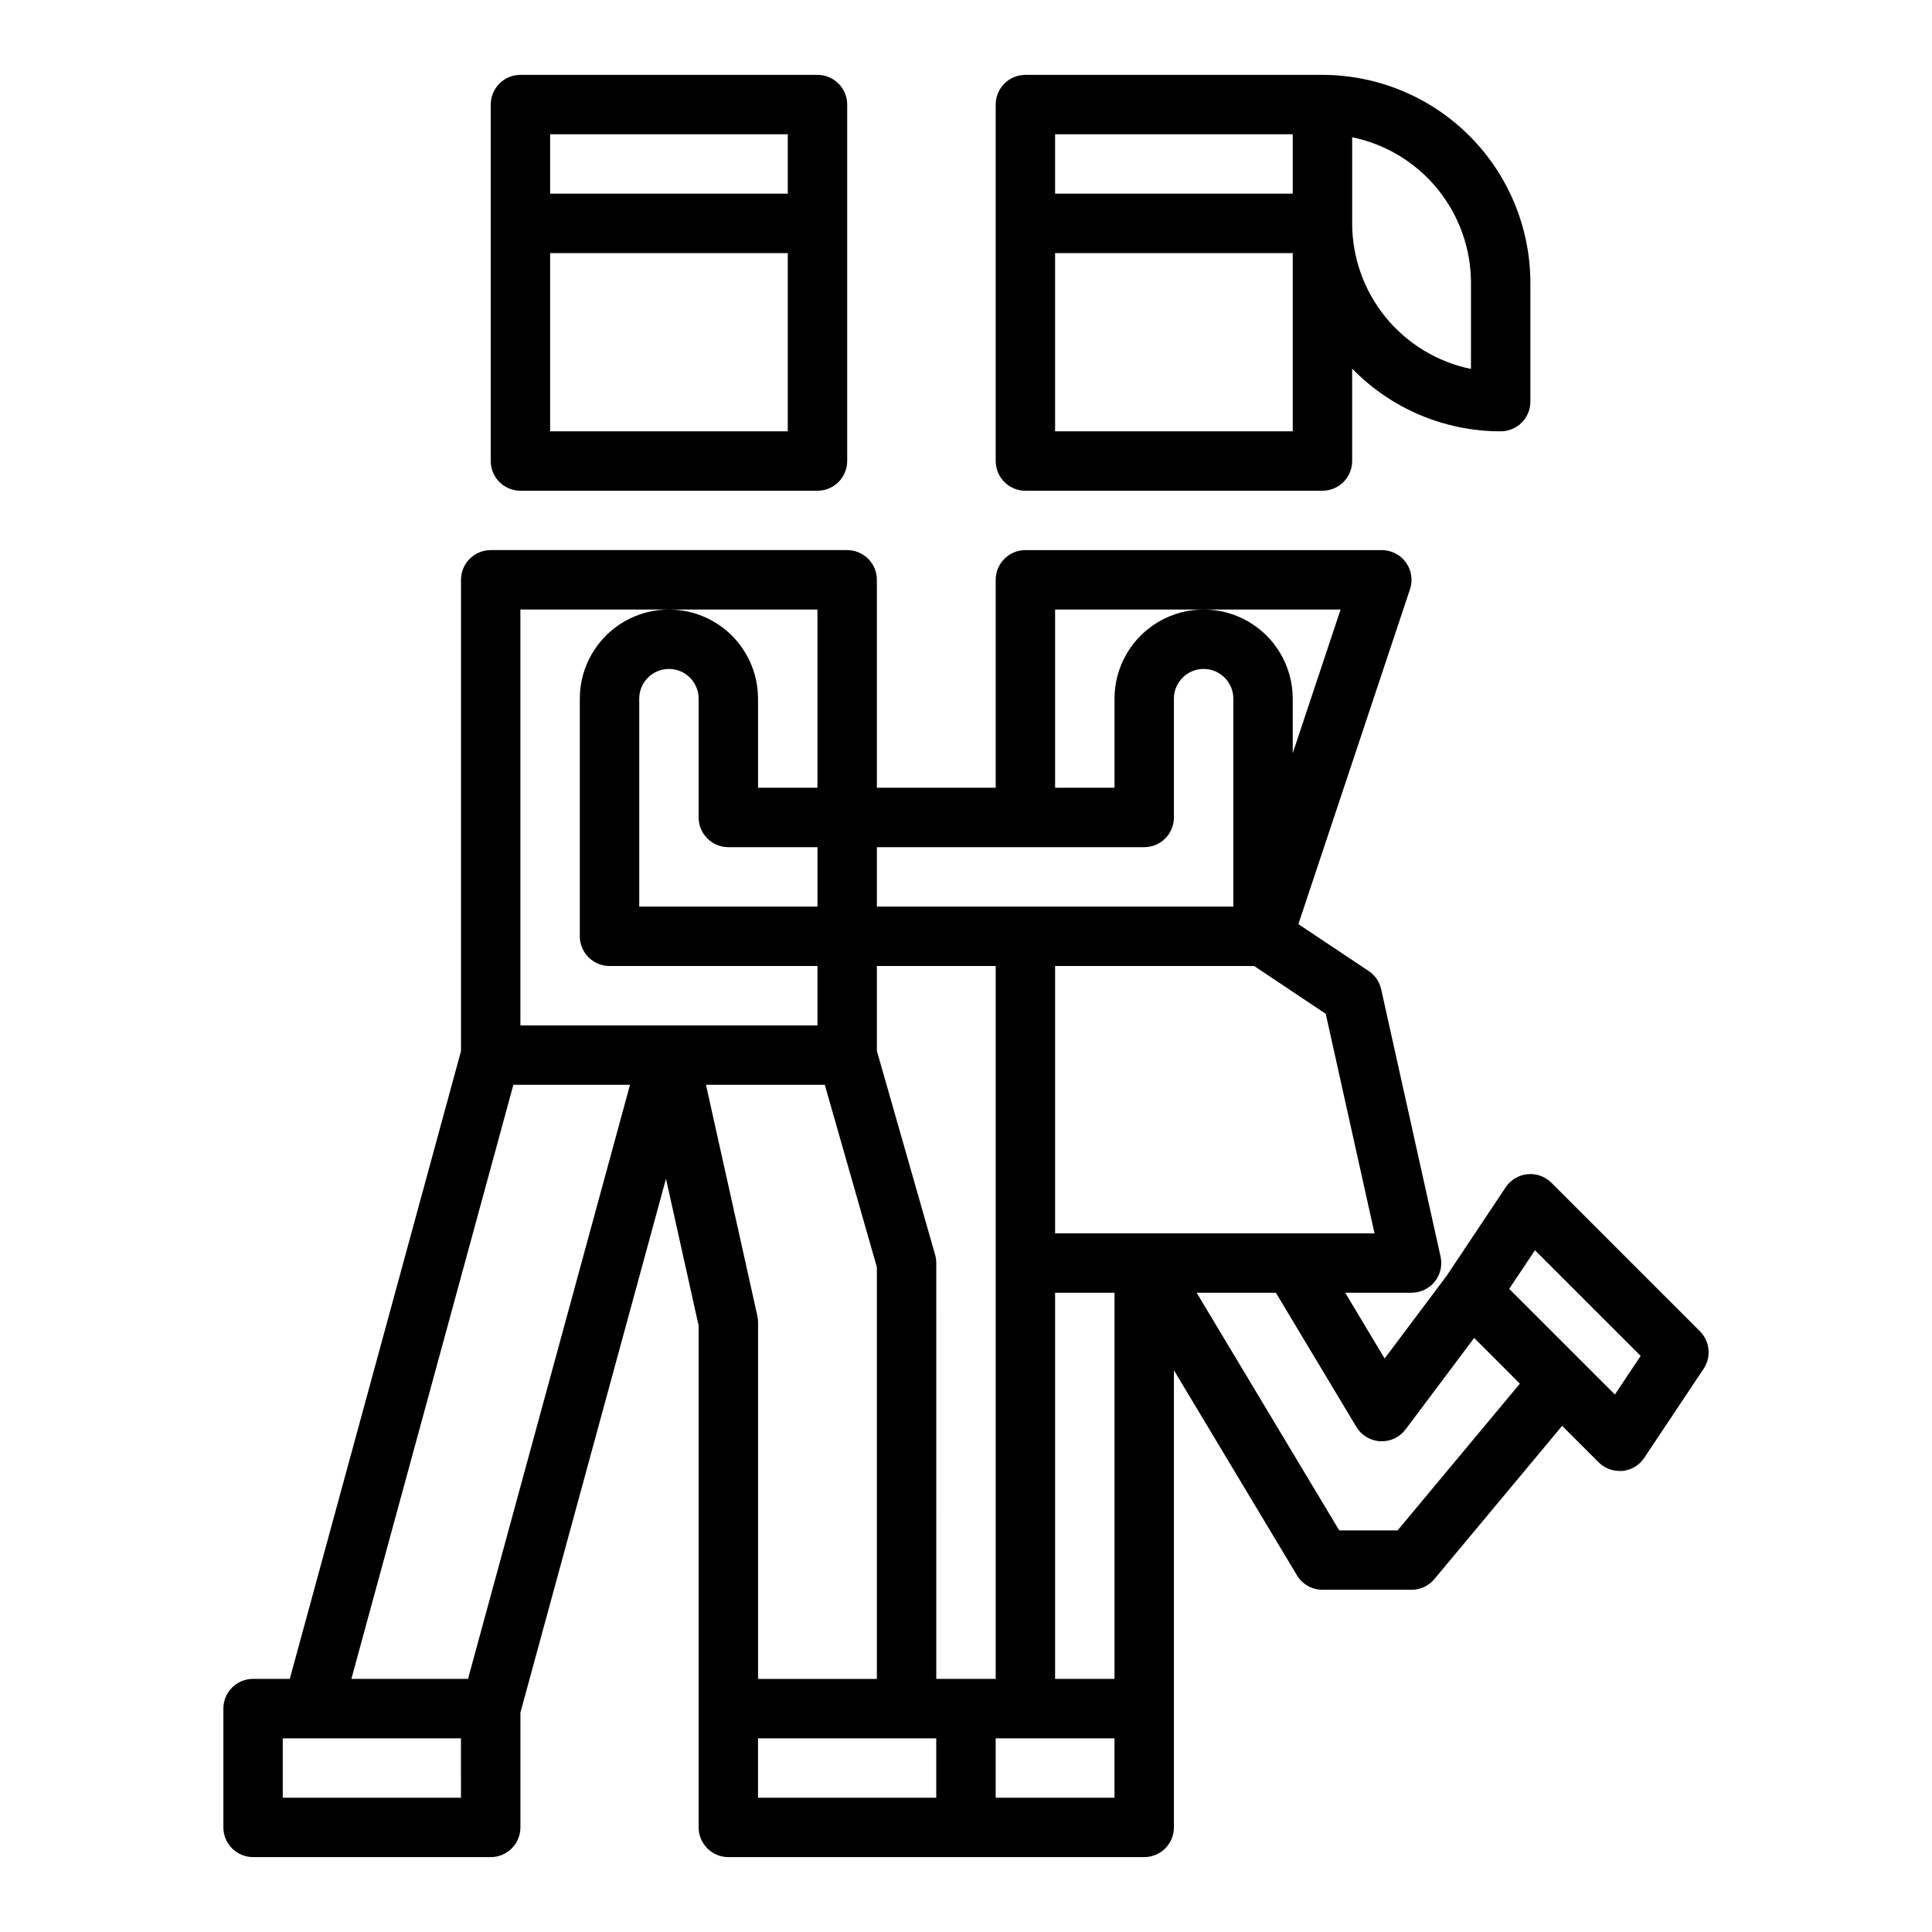
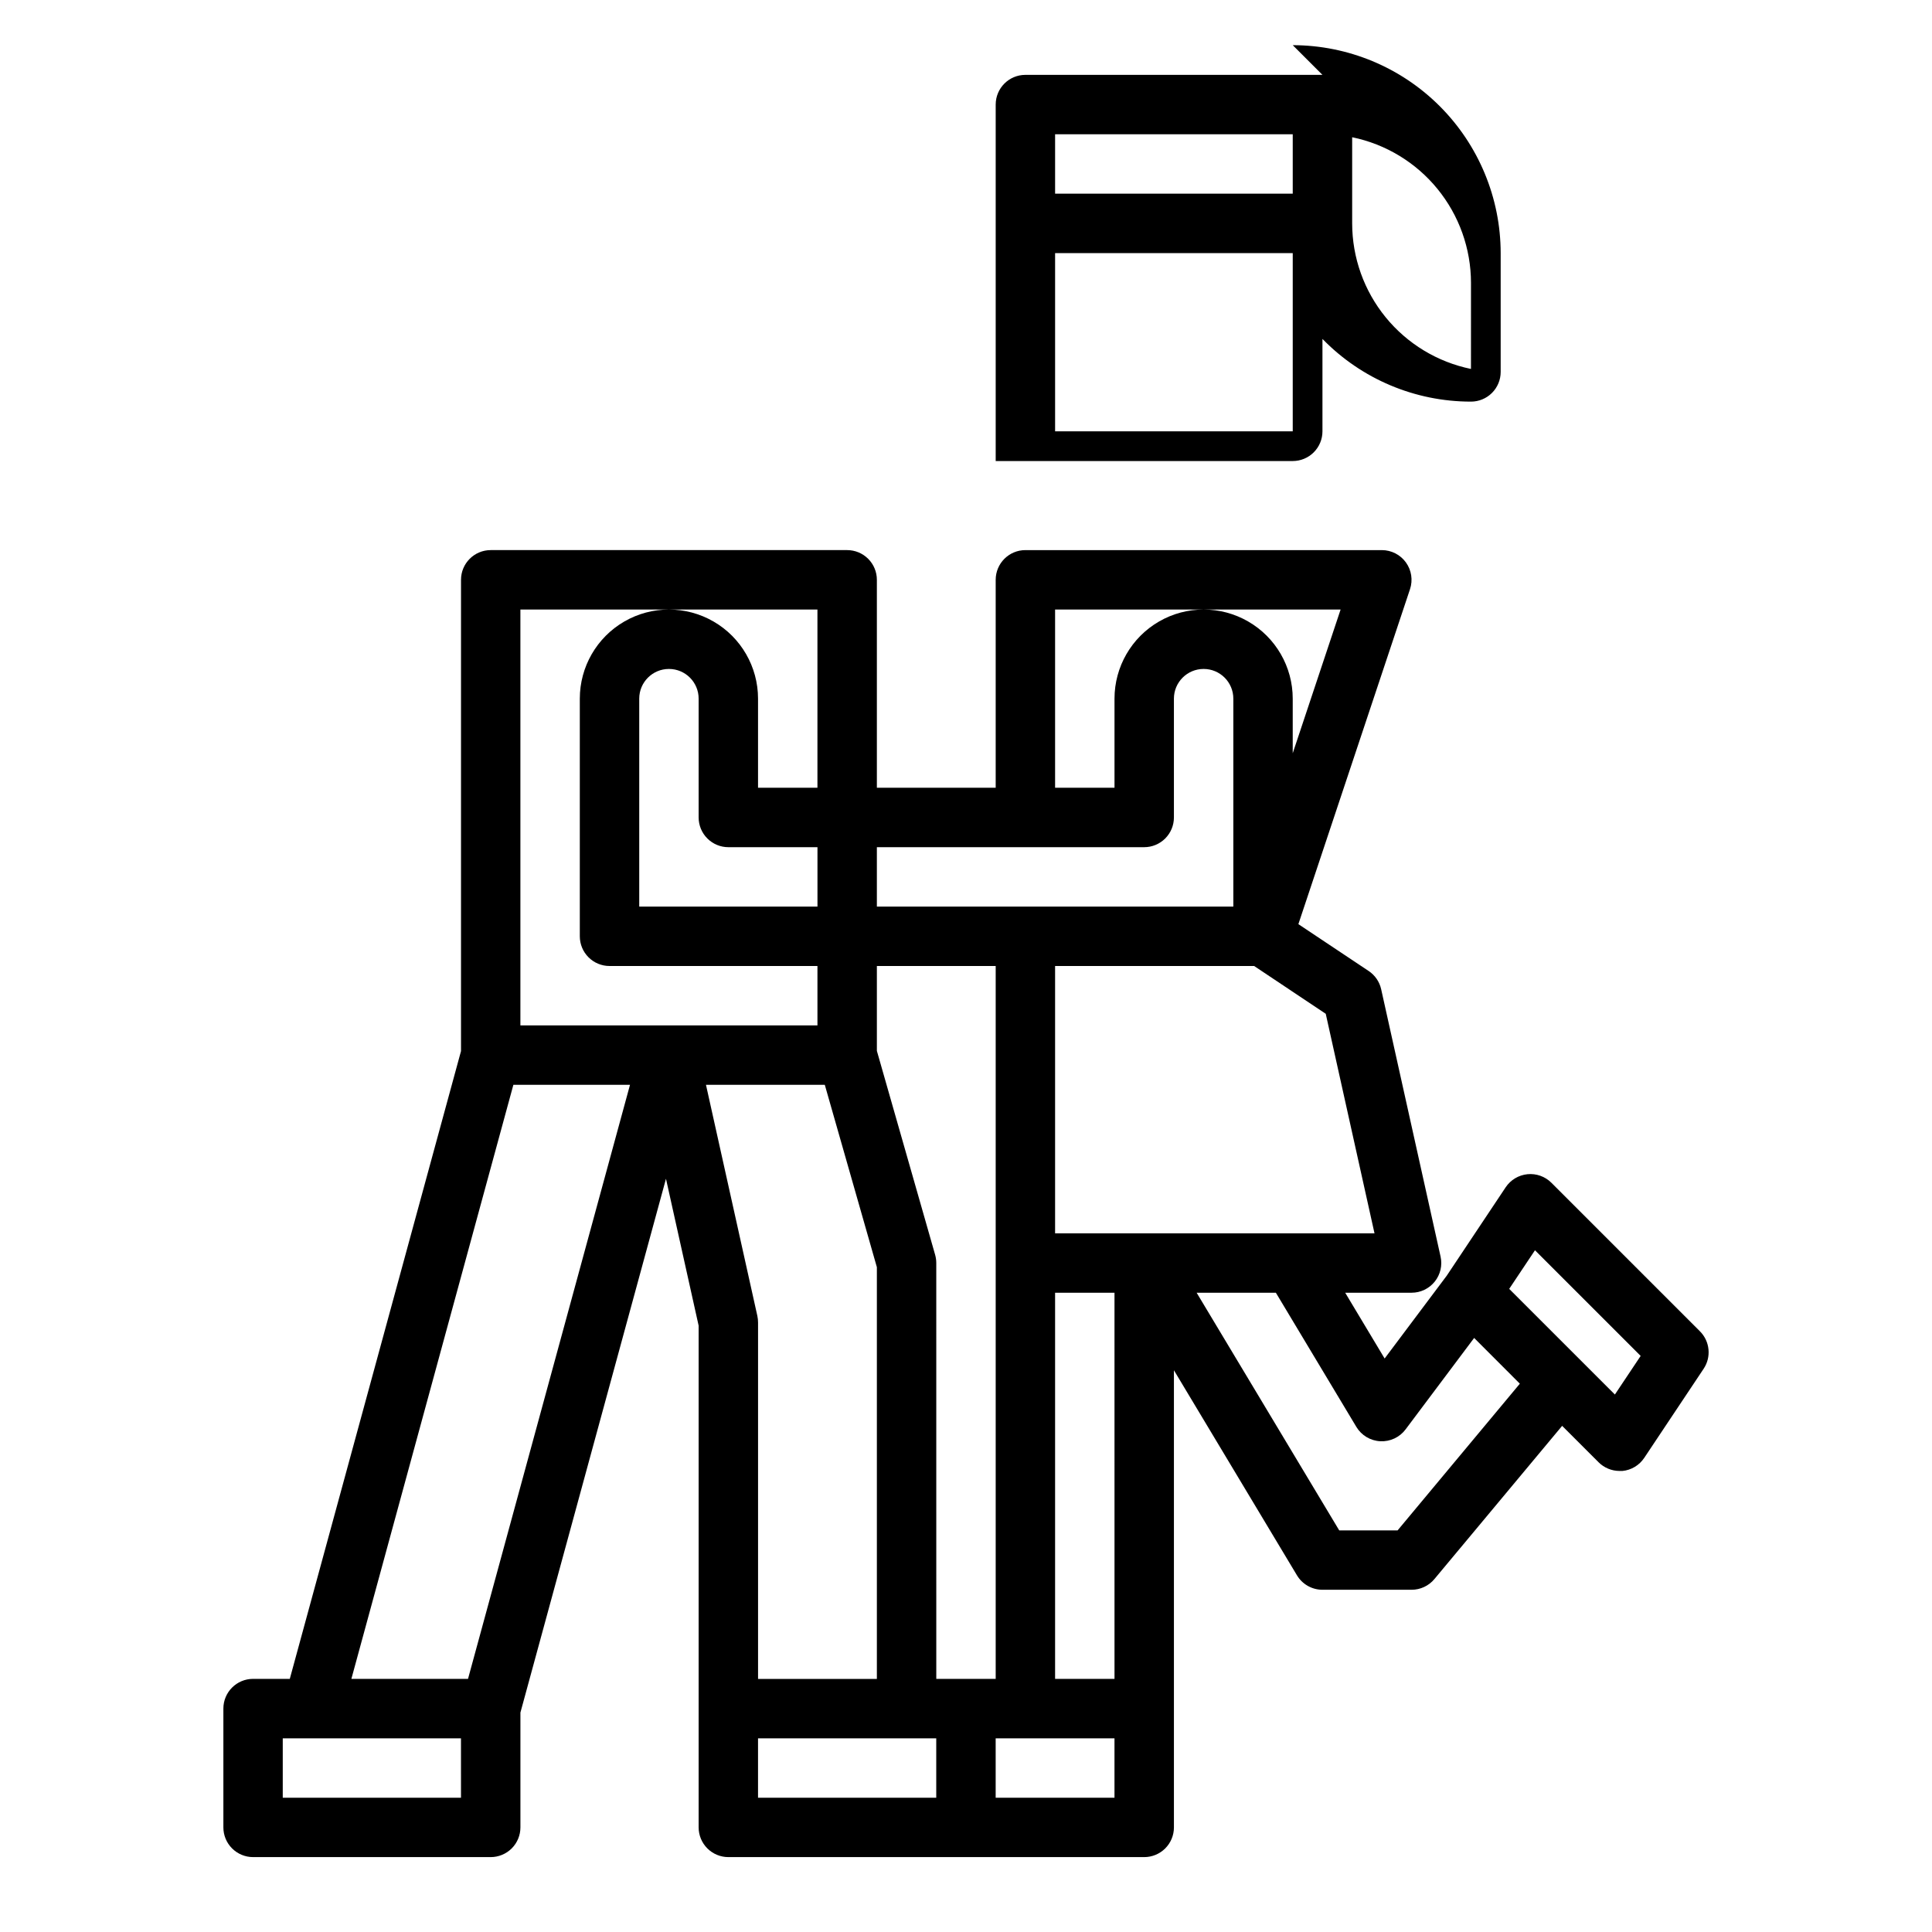
<svg xmlns="http://www.w3.org/2000/svg" fill="#000000" width="800px" height="800px" version="1.1" viewBox="144 144 512 512">
  <g>
-     <path d="m360.64 274.05c2.09 0 4.09-0.832 5.566-2.305 1.477-1.477 2.309-3.481 2.309-5.566v-94.465c0-2.09-0.832-4.09-2.309-5.566-1.477-1.477-3.477-2.309-5.566-2.309h-78.719c-4.348 0-7.871 3.527-7.871 7.875v94.465c0 2.086 0.828 4.09 2.305 5.566 1.477 1.473 3.481 2.305 5.566 2.305zm-70.848-15.742v-47.234h62.977v47.23zm0-78.723h62.977v15.742h-62.977z" />
    <path d="m573.18 533.82c0.262 0.016 0.523 0.016 0.785 0 2.348-0.234 4.465-1.504 5.773-3.465l15.742-23.617c2.082-3.121 1.672-7.281-0.984-9.934l-39.359-39.359c-1.668-1.668-3.996-2.5-6.34-2.269-2.348 0.234-4.465 1.504-5.777 3.465l-15.625 23.441-16.453 21.938-10.453-17.434h17.586c2.391 0.004 4.648-1.082 6.144-2.941 1.496-1.863 2.066-4.305 1.547-6.637l-15.742-70.848c-0.441-1.984-1.633-3.719-3.324-4.844l-18.617-12.406 29.582-88.766c0.801-2.398 0.398-5.035-1.078-7.086-1.48-2.055-3.856-3.269-6.383-3.273h-94.465c-4.348 0-7.871 3.527-7.871 7.875v55.105l-31.488-0.004v-55.102c0-2.09-0.828-4.094-2.305-5.566-1.477-1.477-3.481-2.309-5.566-2.309h-94.465c-4.348 0-7.871 3.527-7.871 7.875v124.89l-45.375 166.37h-9.73c-4.348 0-7.871 3.527-7.871 7.875v31.488c0 2.086 0.828 4.09 2.305 5.566 1.477 1.473 3.477 2.305 5.566 2.305h62.977c2.086 0 4.09-0.832 5.566-2.305 1.477-1.477 2.305-3.481 2.305-5.566v-30.434l38.574-141.46 8.656 38.934v132.96c0 2.086 0.832 4.09 2.309 5.566 1.477 1.473 3.477 2.305 5.566 2.305h110.21c2.09 0 4.09-0.832 5.566-2.305 1.477-1.477 2.305-3.481 2.305-5.566v-121.15l32.613 54.355c1.426 2.371 3.984 3.816 6.746 3.82h23.617c2.34 0 4.559-1.039 6.055-2.836l33.852-40.605 9.652 9.645h-0.004c1.473 1.473 3.469 2.301 5.551 2.309zm-22.395-58.488 28.008 28-6.832 10.234-28.008-28zm-55.449-62.668 12.922 58.18h-84.648v-70.848h52.742zm-55.98 176.26h-15.746v-102.34h15.742zm-47.23 0-0.004-110.21c0-0.73-0.102-1.461-0.297-2.164l-15.445-54.059v-22.496h31.488v188.93zm-47.414-96.172-13.621-61.266h31.488l13.801 48.332v109.11h-31.488v-94.465c0-0.574-0.062-1.145-0.18-1.707zm-7.691-124.24h23.617v15.742h-47.234v-55.105c0-4.348 3.523-7.871 7.871-7.871s7.871 3.523 7.871 7.871v31.488c0 2.09 0.832 4.09 2.309 5.566 1.477 1.477 3.477 2.309 5.566 2.309zm39.359 15.742v-15.742h70.848c2.09 0 4.09-0.832 5.566-2.309s2.305-3.477 2.305-5.566v-31.488c0-4.348 3.527-7.871 7.875-7.871 4.348 0 7.871 3.523 7.871 7.871v55.105zm47.23-78.719h75.664l-12.688 38.082v-14.469c0-8.434-4.5-16.23-11.809-20.449-7.305-4.219-16.309-4.219-23.613 0-7.309 4.219-11.809 12.016-11.809 20.449v23.617h-15.746zm-141.7 0h78.719v47.23h-15.742v-23.617c0-8.434-4.5-16.23-11.809-20.449-7.305-4.219-16.309-4.219-23.617 0-7.305 4.219-11.805 12.016-11.805 20.449v62.977c0 2.09 0.828 4.09 2.305 5.566 1.477 1.477 3.477 2.309 5.566 2.309h55.105v15.742h-78.723zm-15.742 314.88h-47.234v-15.742h47.23zm1.859-31.488h-30.91l42.934-157.44 30.906 0.004zm76.859 15.746h47.23v15.742h-47.23zm94.465 15.742h-31.488v-15.742h31.488zm75.027-70.848h-15.469l-37.785-62.977h20.996l21.324 35.543c1.348 2.25 3.727 3.68 6.348 3.812 2.617 0.133 5.133-1.043 6.703-3.144l18.168-24.23 12.113 12.121z" />
-     <path d="m494.46 163.84h-78.719c-4.348 0-7.871 3.527-7.871 7.875v94.465c0 2.086 0.828 4.09 2.305 5.566 1.477 1.473 3.481 2.305 5.566 2.305h78.719c2.09 0 4.094-0.832 5.566-2.305 1.477-1.477 2.309-3.481 2.309-5.566v-24.492c10.336 10.629 24.531 16.621 39.359 16.617 2.086 0 4.09-0.828 5.566-2.305 1.477-1.477 2.305-3.477 2.305-5.566v-31.488c-0.016-14.609-5.828-28.613-16.156-38.945-10.332-10.332-24.34-16.141-38.949-16.16zm-70.848 15.746h62.977v15.742h-62.977zm0 78.719v-47.23h62.977v47.23zm110.21-16.531h0.004c-8.887-1.824-16.871-6.656-22.605-13.684-5.738-7.027-8.875-15.816-8.883-24.887v-22.832c8.883 1.828 16.867 6.66 22.602 13.688 5.738 7.027 8.875 15.816 8.887 24.887z" />
+     <path d="m494.46 163.84h-78.719c-4.348 0-7.871 3.527-7.871 7.875v94.465h78.719c2.09 0 4.094-0.832 5.566-2.305 1.477-1.477 2.309-3.481 2.309-5.566v-24.492c10.336 10.629 24.531 16.621 39.359 16.617 2.086 0 4.09-0.828 5.566-2.305 1.477-1.477 2.305-3.477 2.305-5.566v-31.488c-0.016-14.609-5.828-28.613-16.156-38.945-10.332-10.332-24.34-16.141-38.949-16.16zm-70.848 15.746h62.977v15.742h-62.977zm0 78.719v-47.23h62.977v47.23zm110.21-16.531h0.004c-8.887-1.824-16.871-6.656-22.605-13.684-5.738-7.027-8.875-15.816-8.883-24.887v-22.832c8.883 1.828 16.867 6.66 22.602 13.688 5.738 7.027 8.875 15.816 8.887 24.887z" />
  </g>
</svg>